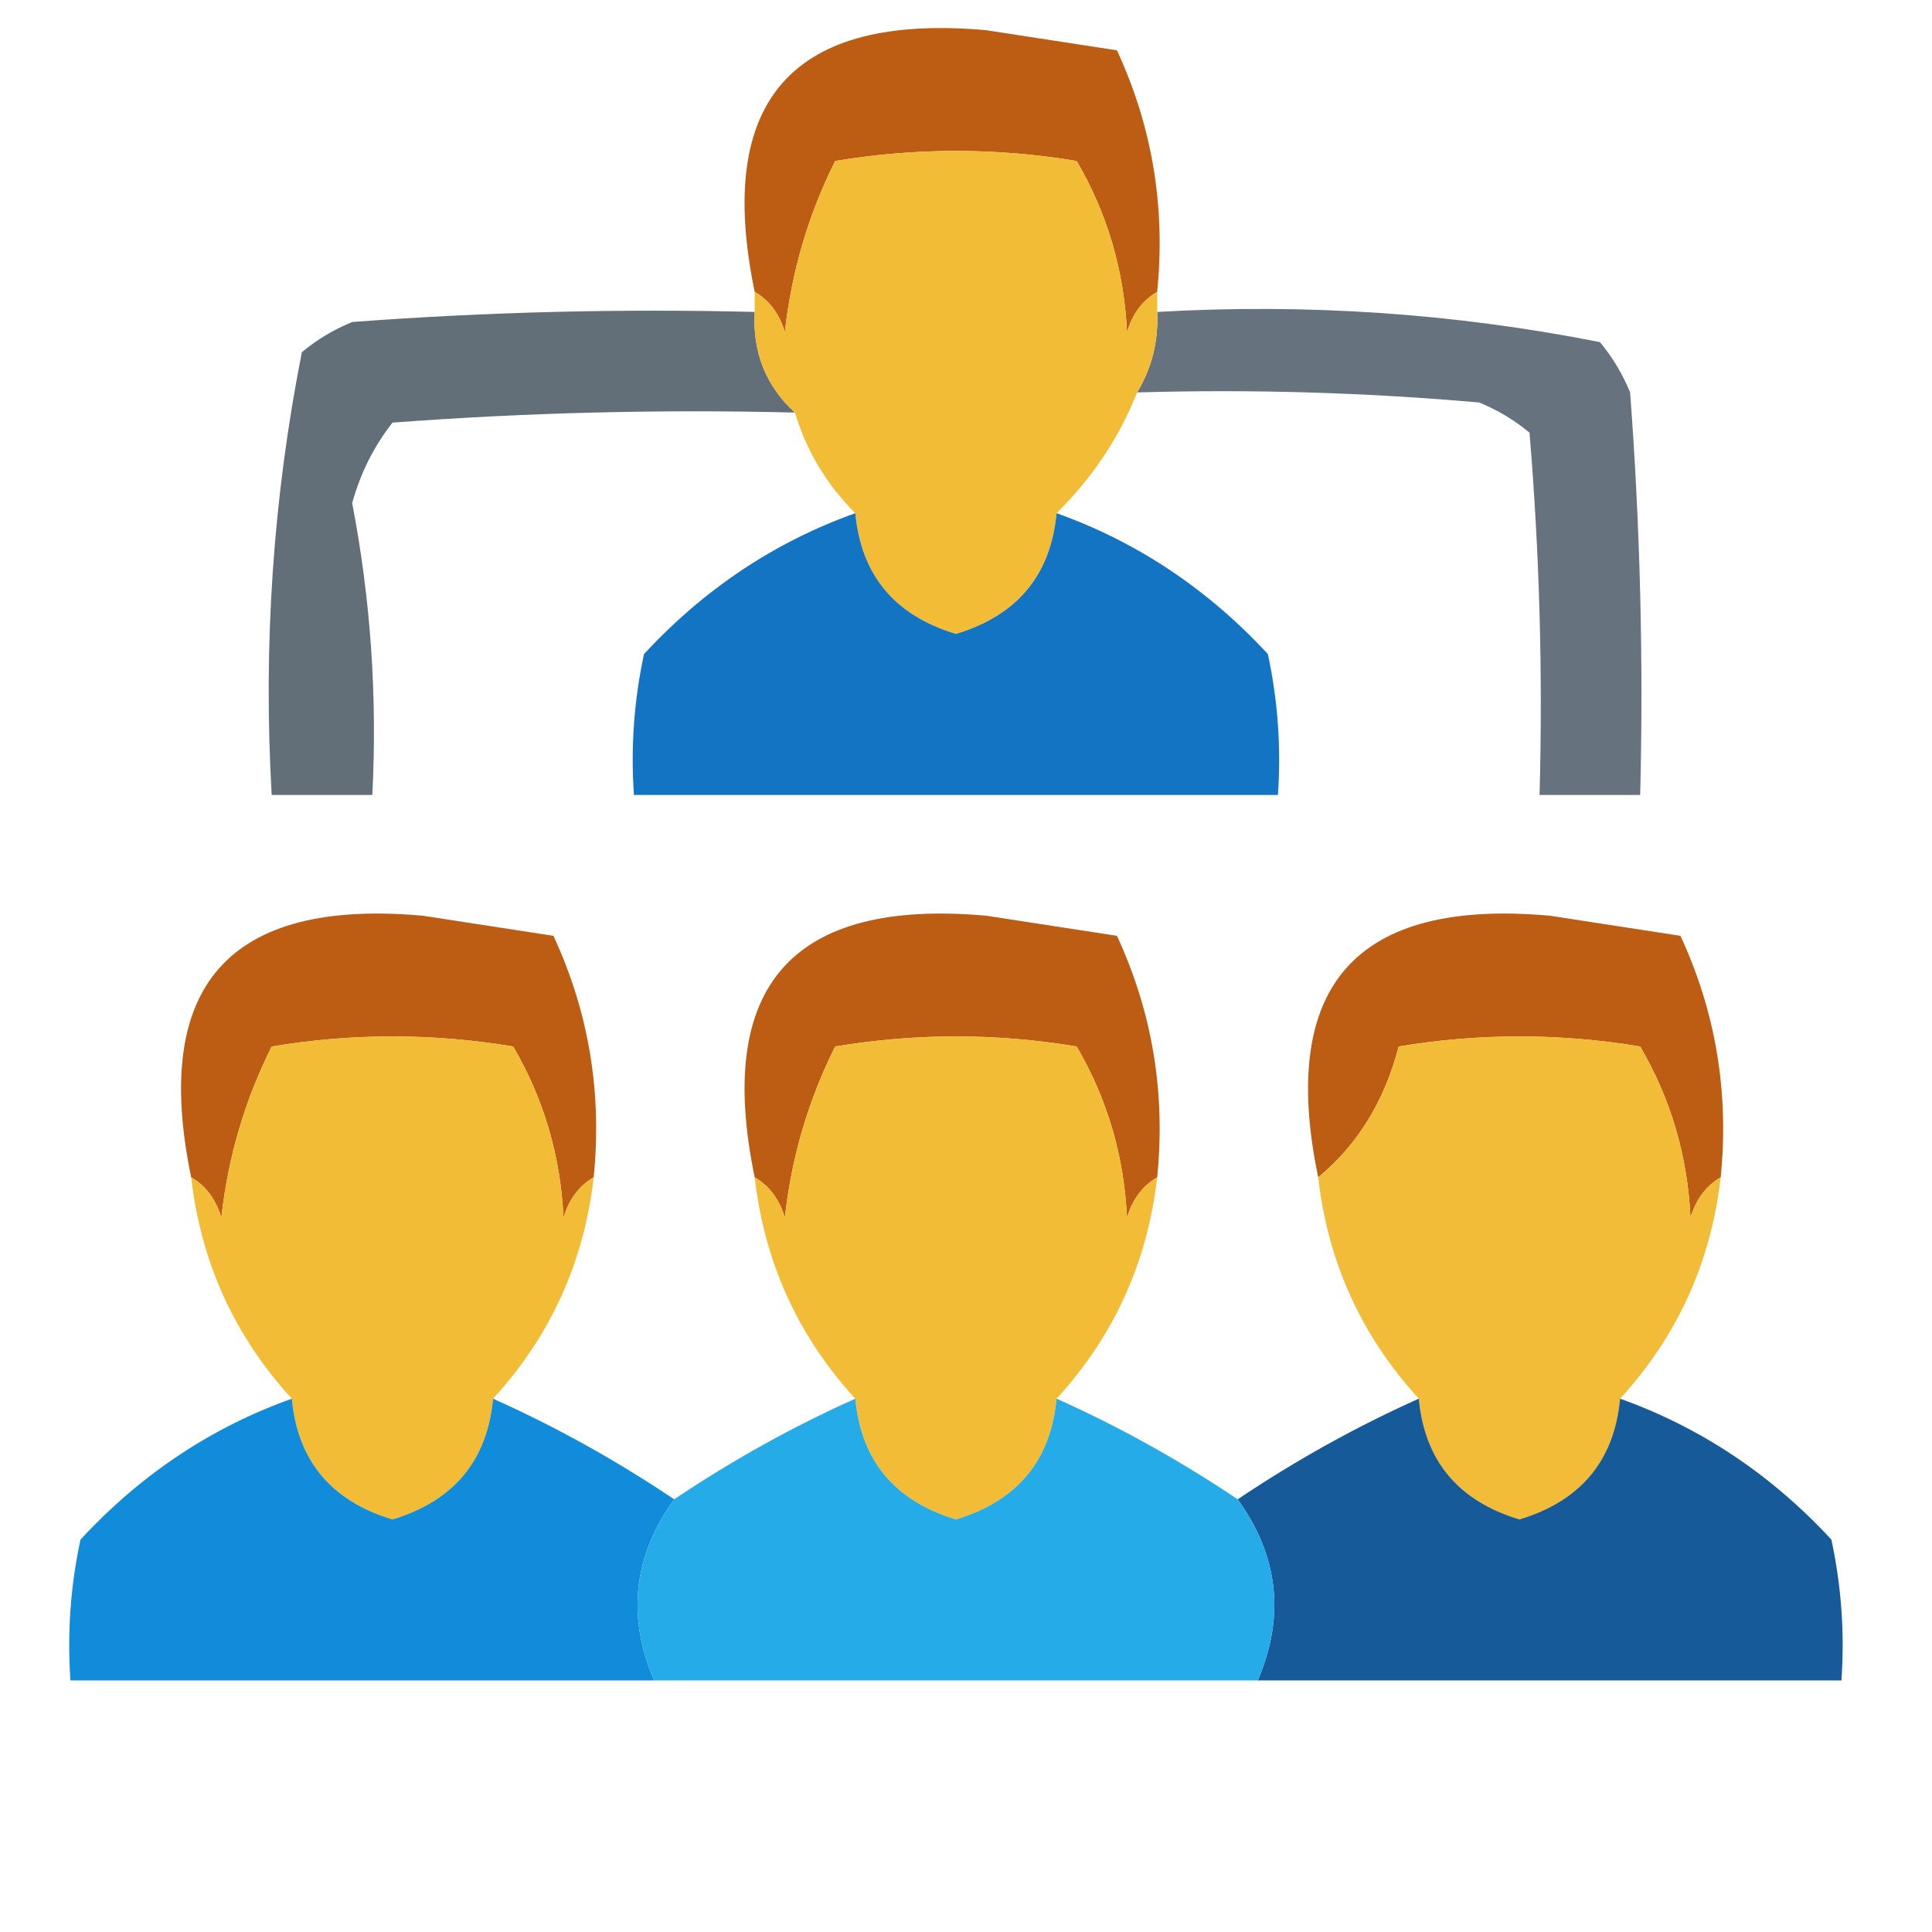
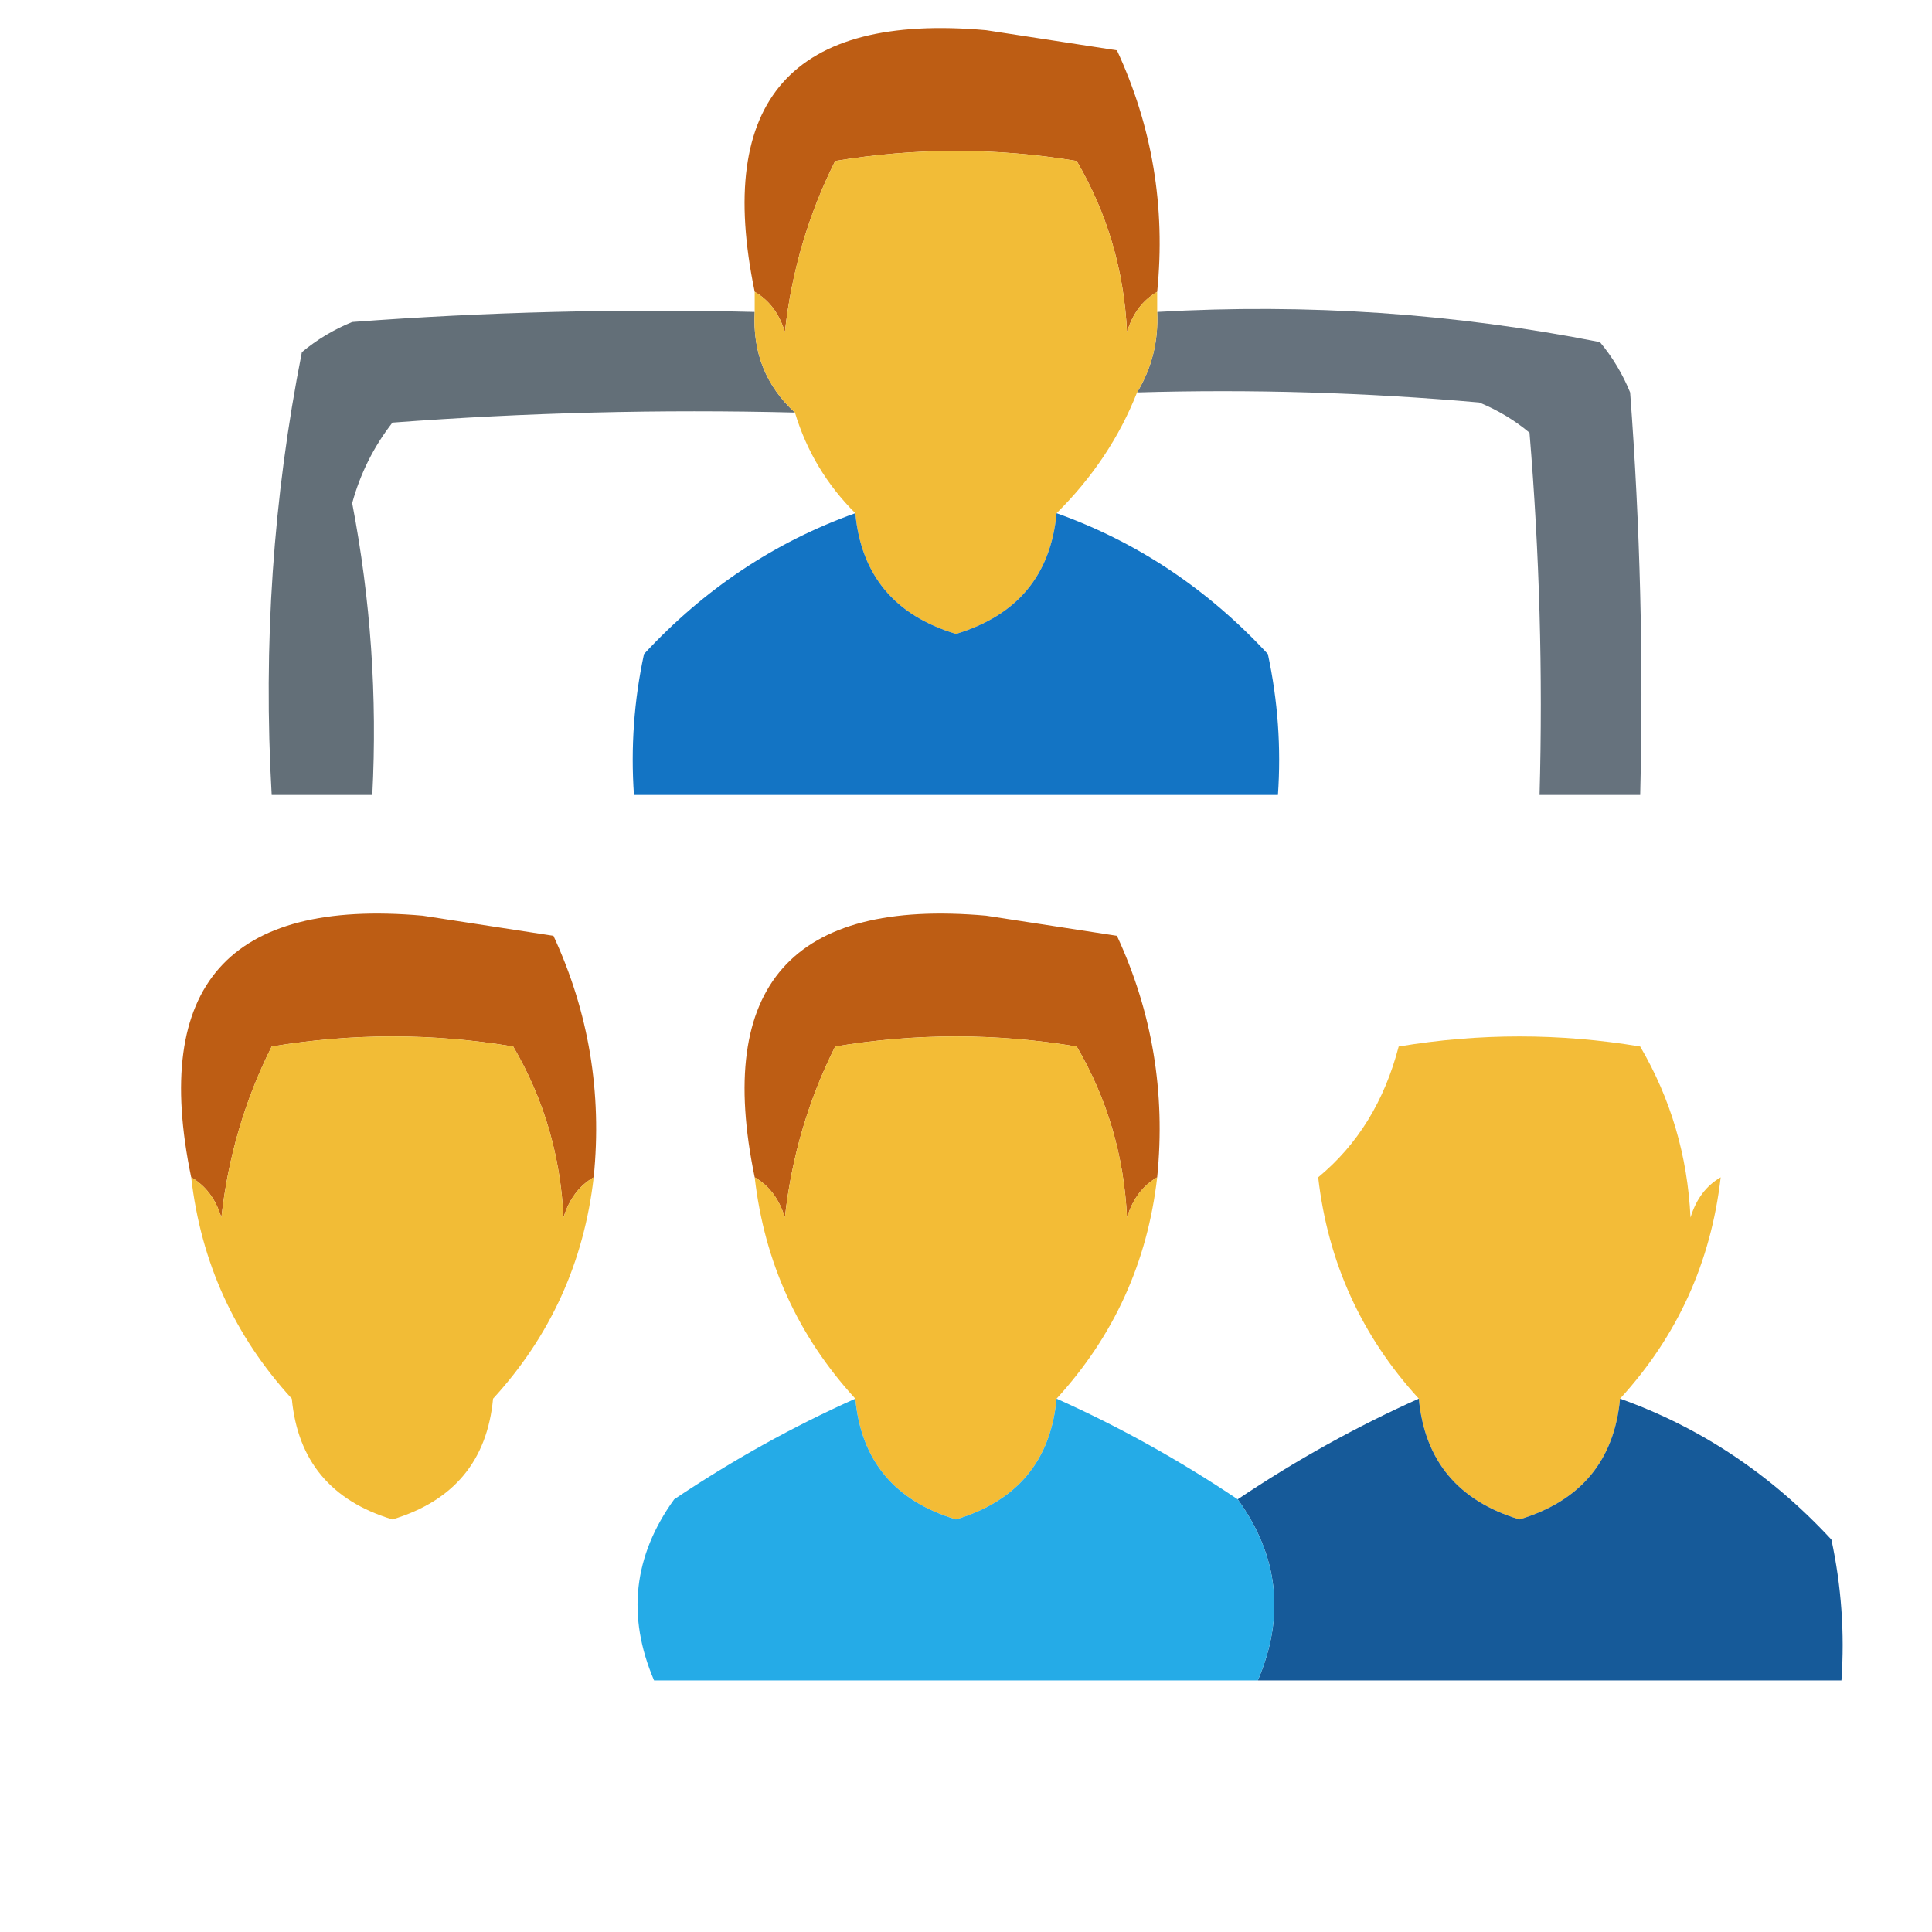
<svg xmlns="http://www.w3.org/2000/svg" version="1.1" width="96px" height="96px" style="shape-rendering:geometricPrecision; text-rendering:geometricPrecision; image-rendering:optimizeQuality; fill-rule:evenodd; clip-rule:evenodd">
  <g>
    <path style="opacity:1" fill="#bd5d14" d="M 57.5,14.5 C 56.778,14.918 56.278,15.584 56,16.5C 55.853,13.429 55.02,10.596 53.5,8C 49.5,7.333 45.5,7.333 41.5,8C 40.166,10.66 39.332,13.494 39,16.5C 38.722,15.584 38.222,14.918 37.5,14.5C 35.525,4.977 39.358,0.644 49,1.5C 51.167,1.833 53.333,2.167 55.5,2.5C 57.256,6.288 57.922,10.288 57.5,14.5 Z" />
  </g>
  <g>
    <path style="opacity:0.982" fill="#64707b" d="M 57.5,15.5 C 64.947,15.071 72.281,15.571 79.5,17C 80.126,17.75 80.626,18.584 81,19.5C 81.5,26.158 81.666,32.825 81.5,39.5C 79.833,39.5 78.167,39.5 76.5,39.5C 76.666,33.491 76.499,27.491 76,21.5C 75.25,20.874 74.416,20.374 73.5,20C 67.843,19.501 62.176,19.334 56.5,19.5C 57.234,18.292 57.567,16.959 57.5,15.5 Z" />
  </g>
  <g>
    <path style="opacity:0.998" fill="#636f78" d="M 37.5,15.5 C 37.392,17.514 38.058,19.18 39.5,20.5C 32.825,20.334 26.158,20.5 19.5,21C 18.57,22.194 17.903,23.527 17.5,25C 18.419,29.781 18.752,34.614 18.5,39.5C 16.833,39.5 15.167,39.5 13.5,39.5C 13.071,32.053 13.571,24.719 15,17.5C 15.75,16.874 16.584,16.374 17.5,16C 24.158,15.5 30.825,15.334 37.5,15.5 Z" />
  </g>
  <g>
    <path style="opacity:1" fill="#f2bc37" d="M 57.5,14.5 C 57.5,14.833 57.5,15.167 57.5,15.5C 57.567,16.959 57.234,18.292 56.5,19.5C 55.623,21.728 54.29,23.728 52.5,25.5C 52.211,28.581 50.544,30.581 47.5,31.5C 44.456,30.581 42.789,28.581 42.5,25.5C 41.075,24.078 40.075,22.411 39.5,20.5C 38.058,19.18 37.392,17.514 37.5,15.5C 37.5,15.167 37.5,14.833 37.5,14.5C 38.222,14.918 38.722,15.584 39,16.5C 39.332,13.494 40.166,10.66 41.5,8C 45.5,7.333 49.5,7.333 53.5,8C 55.02,10.596 55.853,13.429 56,16.5C 56.278,15.584 56.778,14.918 57.5,14.5 Z" />
  </g>
  <g>
    <path style="opacity:0.941" fill="#056bc0" d="M 42.5,25.5 C 42.789,28.581 44.456,30.581 47.5,31.5C 50.544,30.581 52.211,28.581 52.5,25.5C 56.502,26.929 60.002,29.262 63,32.5C 63.497,34.81 63.663,37.143 63.5,39.5C 52.833,39.5 42.167,39.5 31.5,39.5C 31.337,37.143 31.503,34.81 32,32.5C 34.998,29.262 38.498,26.929 42.5,25.5 Z" />
  </g>
  <g>
    <path style="opacity:1" fill="#bd5d14" d="M 29.5,58.5 C 28.778,58.917 28.278,59.584 28,60.5C 27.853,57.429 27.02,54.596 25.5,52C 21.5,51.333 17.5,51.333 13.5,52C 12.166,54.66 11.332,57.494 11,60.5C 10.722,59.584 10.222,58.917 9.5,58.5C 7.525,48.977 11.358,44.644 21,45.5C 23.167,45.833 25.333,46.167 27.5,46.5C 29.256,50.288 29.922,54.288 29.5,58.5 Z" />
  </g>
  <g>
    <path style="opacity:1" fill="#bd5d14" d="M 57.5,58.5 C 56.778,58.917 56.278,59.584 56,60.5C 55.853,57.429 55.02,54.596 53.5,52C 49.5,51.333 45.5,51.333 41.5,52C 40.166,54.66 39.332,57.494 39,60.5C 38.722,59.584 38.222,58.917 37.5,58.5C 35.525,48.977 39.358,44.644 49,45.5C 51.167,45.833 53.333,46.167 55.5,46.5C 57.256,50.288 57.922,54.288 57.5,58.5 Z" />
  </g>
  <g>
-     <path style="opacity:1" fill="#bd5d14" d="M 85.5,58.5 C 84.778,58.917 84.278,59.584 84,60.5C 83.853,57.429 83.02,54.596 81.5,52C 77.5,51.333 73.5,51.333 69.5,52C 68.794,54.714 67.461,56.881 65.5,58.5C 63.525,48.977 67.358,44.644 77,45.5C 79.167,45.833 81.333,46.167 83.5,46.5C 85.256,50.288 85.922,54.288 85.5,58.5 Z" />
-   </g>
+     </g>
  <g>
    <path style="opacity:1" fill="#f3bc38" d="M 85.5,58.5 C 85.016,62.722 83.349,66.388 80.5,69.5C 80.211,72.581 78.544,74.581 75.5,75.5C 72.456,74.581 70.789,72.581 70.5,69.5C 67.651,66.388 65.984,62.722 65.5,58.5C 67.461,56.881 68.794,54.714 69.5,52C 73.5,51.333 77.5,51.333 81.5,52C 83.02,54.596 83.853,57.429 84,60.5C 84.278,59.584 84.778,58.917 85.5,58.5 Z" />
  </g>
  <g>
    <path style="opacity:1" fill="#f2bc36" d="M 29.5,58.5 C 29.016,62.722 27.349,66.388 24.5,69.5C 24.211,72.581 22.544,74.581 19.5,75.5C 16.456,74.581 14.789,72.581 14.5,69.5C 11.651,66.388 9.984,62.722 9.5,58.5C 10.222,58.917 10.722,59.584 11,60.5C 11.332,57.494 12.166,54.66 13.5,52C 17.5,51.333 21.5,51.333 25.5,52C 27.02,54.596 27.853,57.429 28,60.5C 28.278,59.584 28.778,58.917 29.5,58.5 Z" />
  </g>
  <g>
    <path style="opacity:1" fill="#f3bc36" d="M 57.5,58.5 C 57.016,62.722 55.349,66.388 52.5,69.5C 52.211,72.581 50.544,74.581 47.5,75.5C 44.456,74.581 42.789,72.581 42.5,69.5C 39.651,66.388 37.984,62.722 37.5,58.5C 38.222,58.917 38.722,59.584 39,60.5C 39.332,57.494 40.166,54.66 41.5,52C 45.5,51.333 49.5,51.333 53.5,52C 55.02,54.596 55.853,57.429 56,60.5C 56.278,59.584 56.778,58.917 57.5,58.5 Z" />
  </g>
  <g>
    <path style="opacity:0.982" fill="#135898" d="M 70.5,69.5 C 70.789,72.581 72.456,74.581 75.5,75.5C 78.544,74.581 80.211,72.581 80.5,69.5C 84.502,70.929 88.002,73.262 91,76.5C 91.497,78.81 91.663,81.143 91.5,83.5C 81.833,83.5 72.167,83.5 62.5,83.5C 63.863,80.312 63.529,77.312 61.5,74.5C 64.406,72.55 67.406,70.883 70.5,69.5 Z" />
  </g>
  <g>
-     <path style="opacity:0.993" fill="#108cda" d="M 14.5,69.5 C 14.789,72.581 16.456,74.581 19.5,75.5C 22.544,74.581 24.211,72.581 24.5,69.5C 27.594,70.883 30.594,72.55 33.5,74.5C 31.471,77.312 31.137,80.312 32.5,83.5C 22.833,83.5 13.167,83.5 3.5,83.5C 3.337,81.143 3.503,78.81 4,76.5C 6.998,73.262 10.498,70.929 14.5,69.5 Z" />
-   </g>
+     </g>
  <g>
    <path style="opacity:1" fill="#25abe7" d="M 42.5,69.5 C 42.789,72.581 44.456,74.581 47.5,75.5C 50.544,74.581 52.211,72.581 52.5,69.5C 55.594,70.883 58.594,72.55 61.5,74.5C 63.529,77.312 63.863,80.312 62.5,83.5C 52.5,83.5 42.5,83.5 32.5,83.5C 31.137,80.312 31.471,77.312 33.5,74.5C 36.406,72.55 39.406,70.883 42.5,69.5 Z" />
  </g>
</svg>